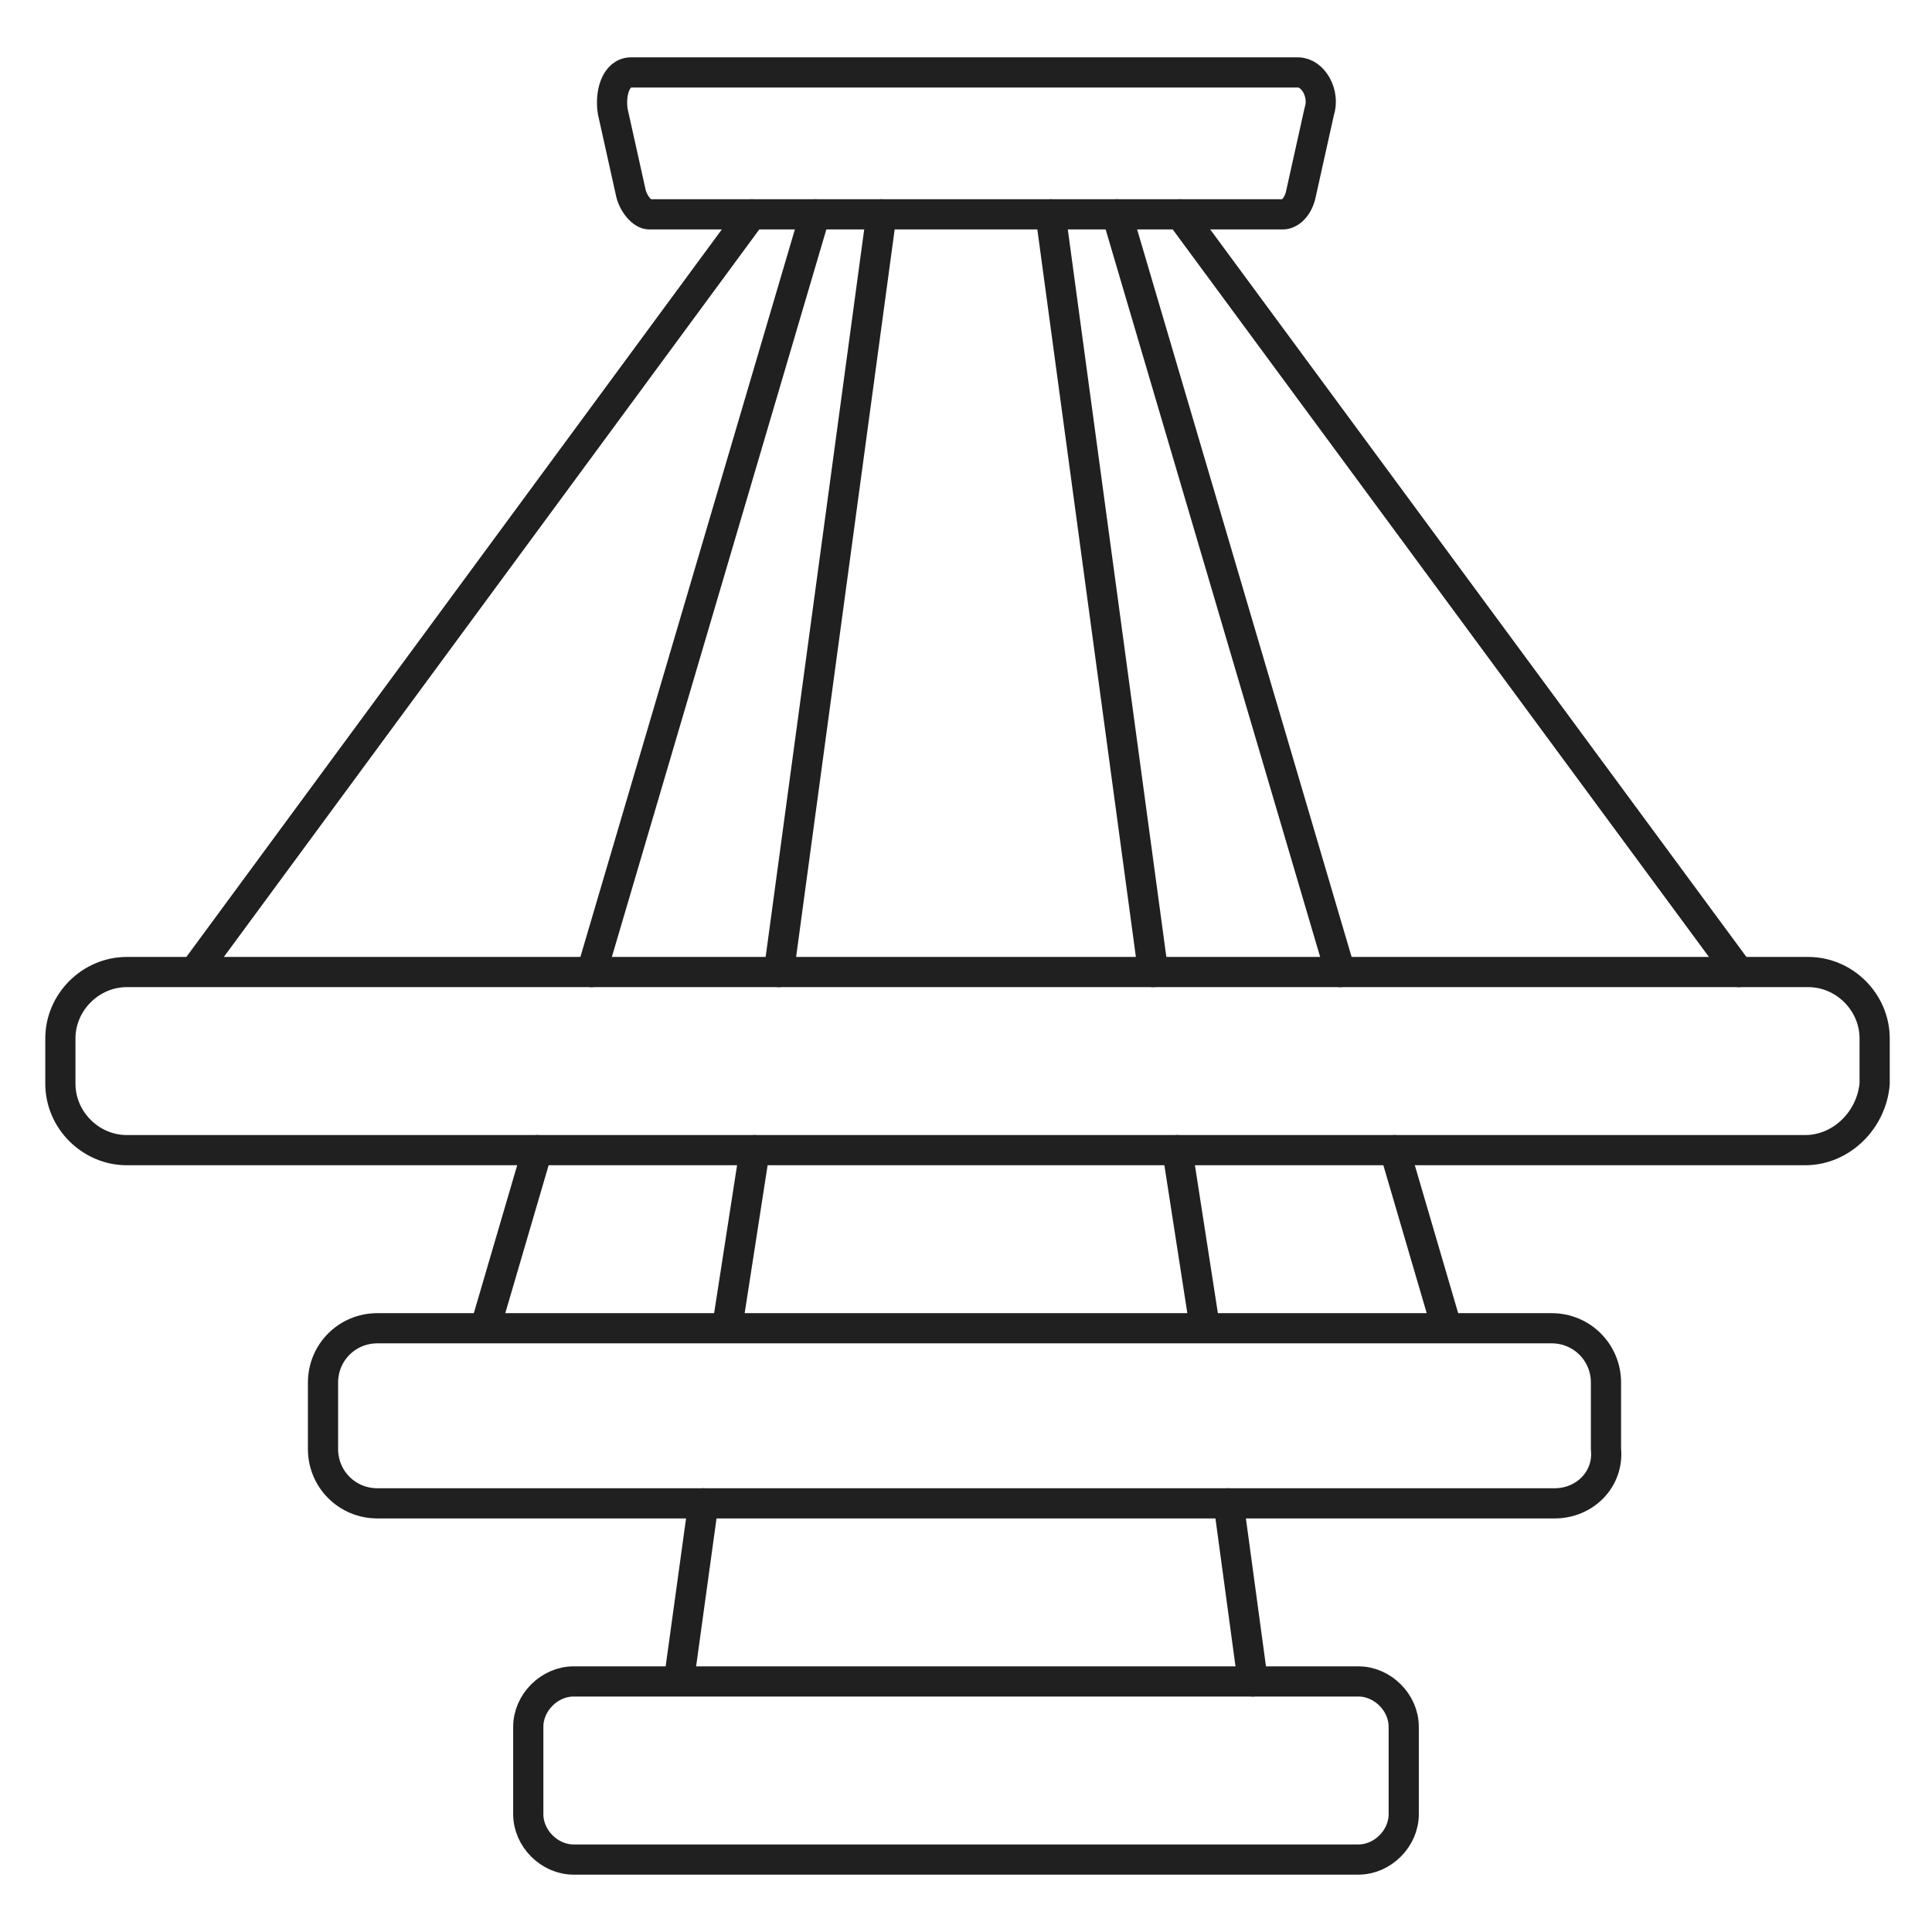
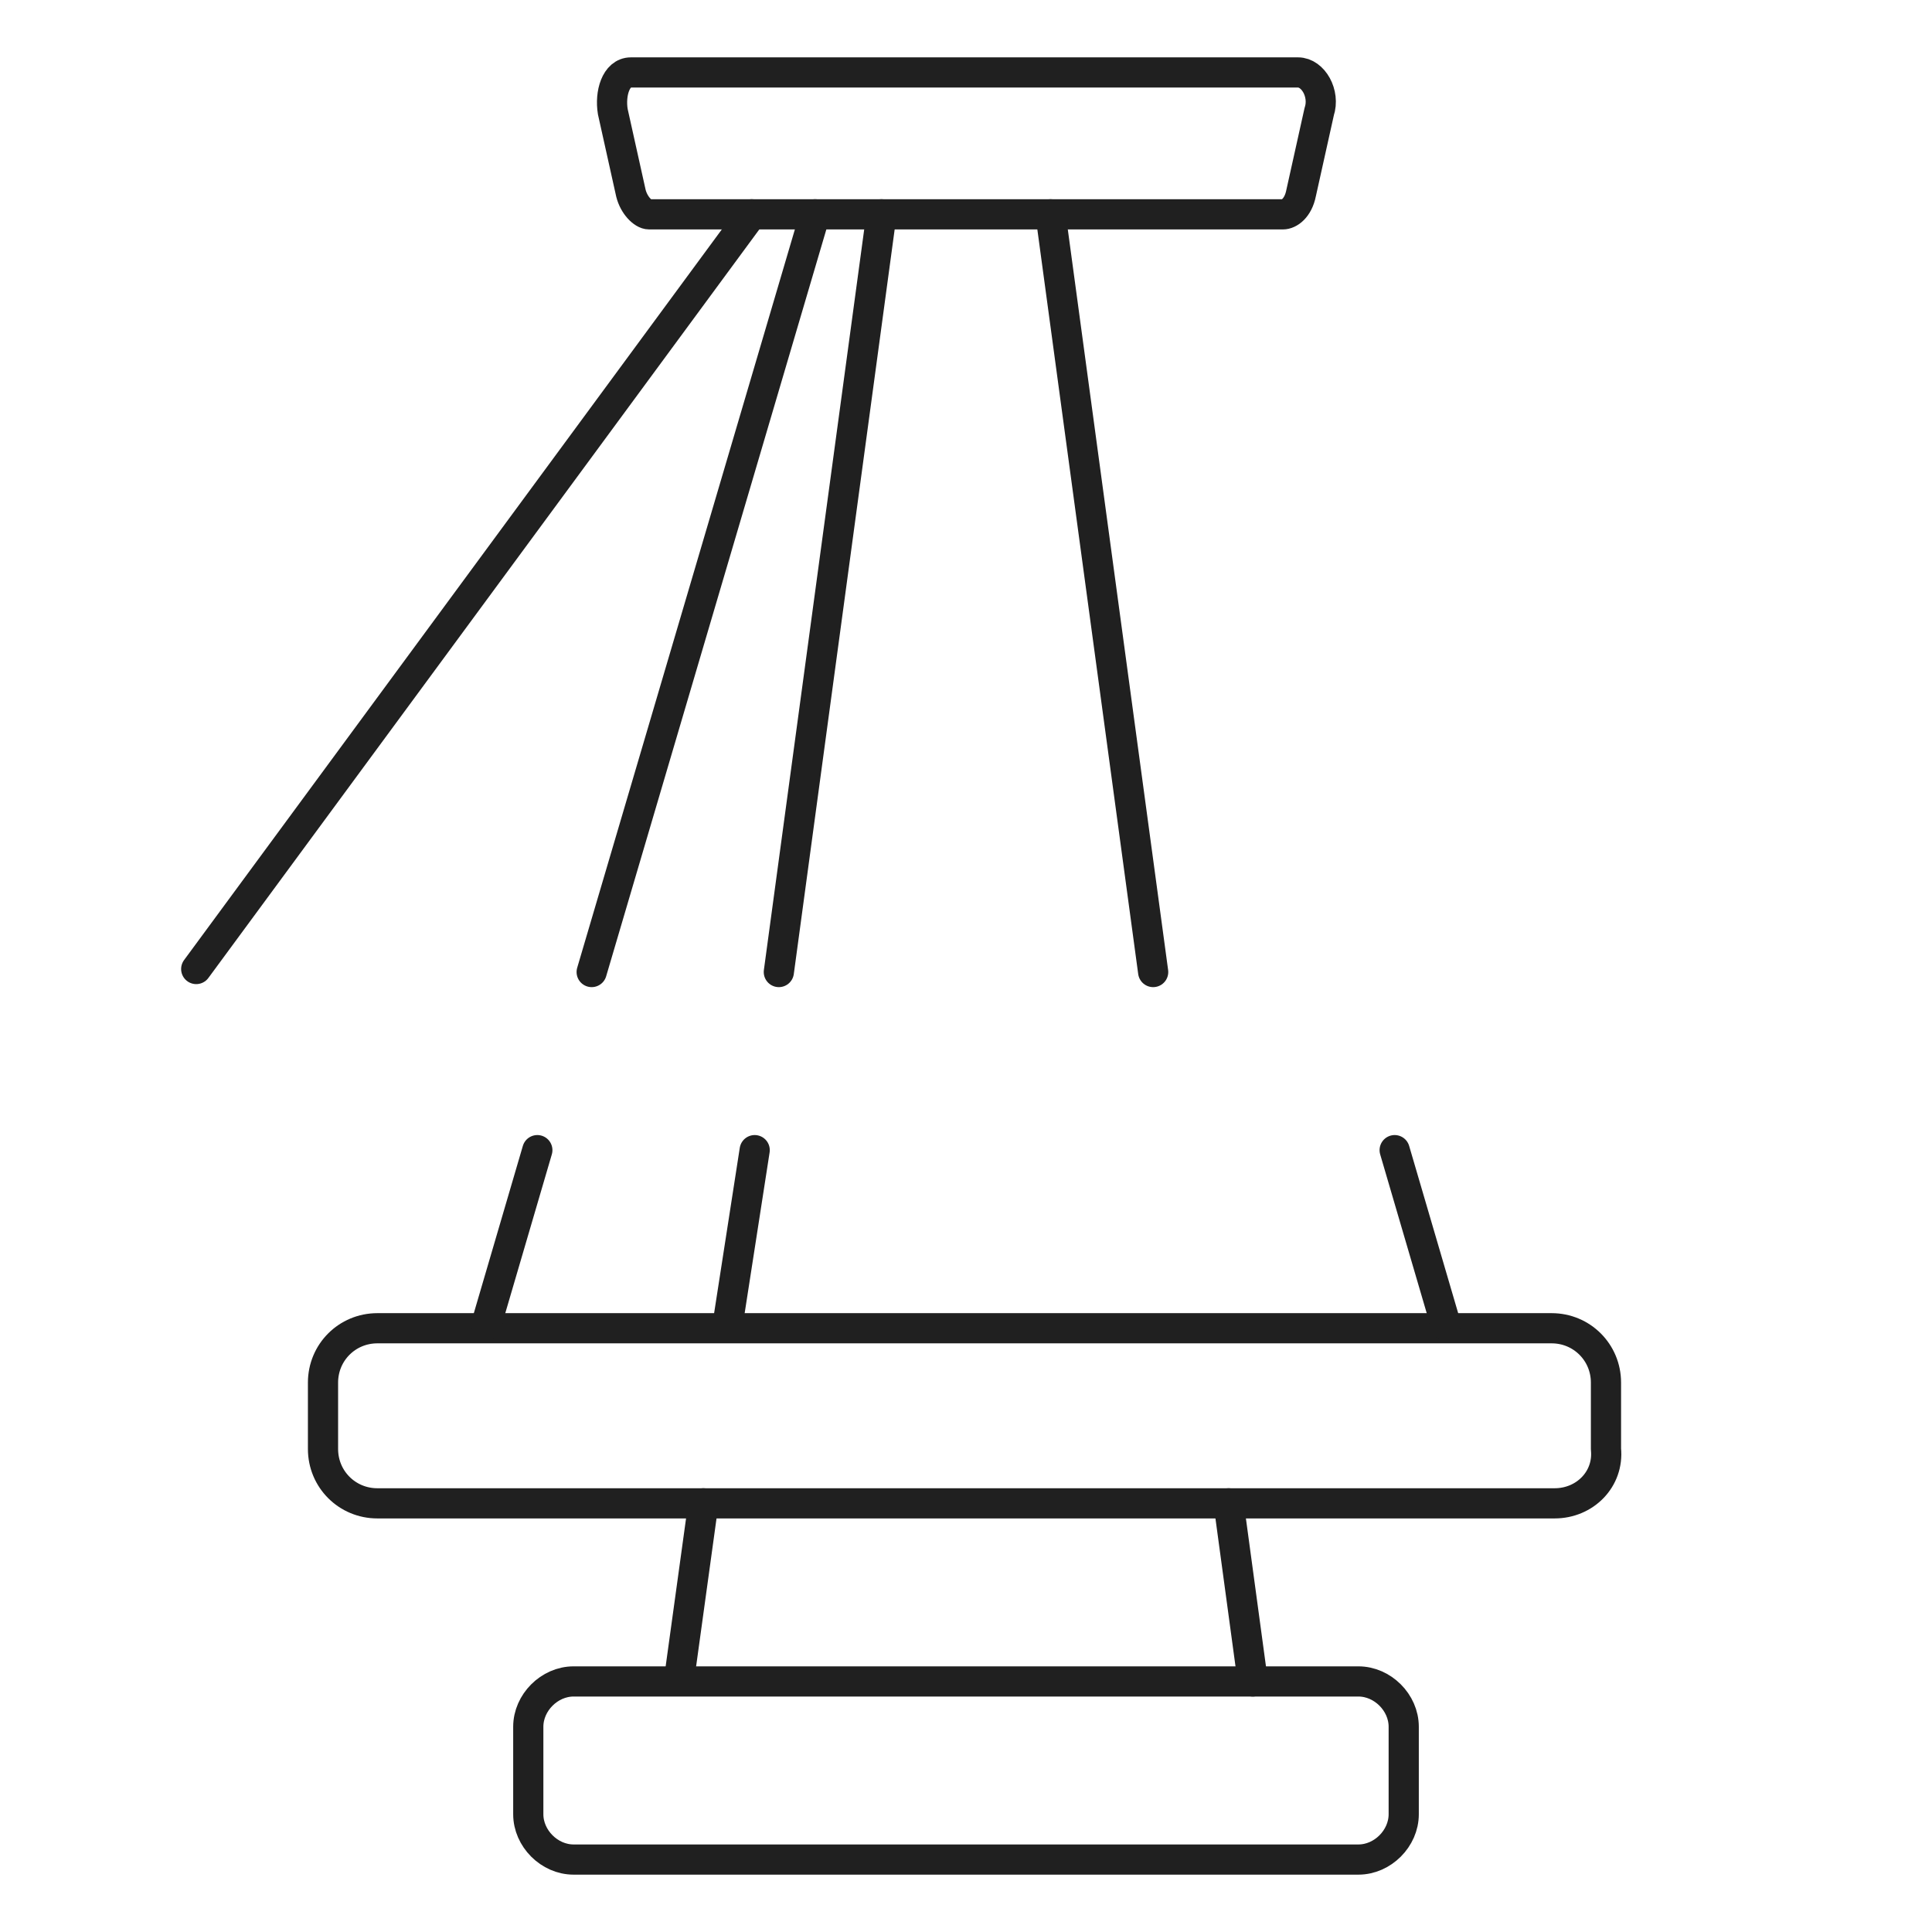
<svg xmlns="http://www.w3.org/2000/svg" version="1.1" id="Layer_1" x="0px" y="0px" viewBox="0 0 64 64" style="enable-background:new 0 0 64 64;" xml:space="preserve">
  <style type="text/css"> .st0{fill:none;stroke:#202020;stroke-linecap:round;stroke-linejoin:round;stroke-miterlimit:10;} </style>
  <g>
    <path class="st0" d="M43,2.4H20.9c-0.5,0-0.7,0.7-0.6,1.3l0.6,2.7c0.1,0.4,0.4,0.7,0.6,0.7h21c0.2,0,0.5-0.2,0.6-0.7l0.6-2.7 C43.9,3.1,43.5,2.4,43,2.4z" />
    <path class="st0" d="M51.5,49.8H12.5c-1,0-1.8-0.8-1.8-1.8v-2.2c0-1,0.8-1.8,1.8-1.8h38.9c1,0,1.8,0.8,1.8,1.8V48 C53.3,49,52.5,49.8,51.5,49.8z" />
    <path class="st0" d="M45,61.6H19c-0.8,0-1.5-0.7-1.5-1.5v-2.9c0-0.8,0.7-1.5,1.5-1.5h26c0.8,0,1.5,0.7,1.5,1.5v2.9 C46.5,60.9,45.8,61.6,45,61.6z" />
-     <path class="st0" d="M59.8,38.1H4.2c-1.2,0-2.2-1-2.2-2.2v-1.5c0-1.2,1-2.2,2.2-2.2h55.7c1.2,0,2.2,1,2.2,2.2v1.5 C62,37.1,61,38.1,59.8,38.1z" />
    <line class="st0" x1="24.9" y1="7.1" x2="6.5" y2="32.1" />
    <line class="st0" x1="17.8" y1="38.1" x2="16.1" y2="43.9" />
    <line class="st0" x1="27" y1="7.1" x2="19.6" y2="32.2" />
    <line class="st0" x1="46.2" y1="38.1" x2="47.9" y2="43.9" />
-     <line class="st0" x1="37" y1="7.1" x2="44.4" y2="32.2" />
-     <line class="st0" x1="39.1" y1="7.1" x2="57.6" y2="32.2" />
    <line class="st0" x1="23.3" y1="49.8" x2="22.5" y2="55.6" />
    <line class="st0" x1="25" y1="38.1" x2="24.1" y2="43.9" />
    <line class="st0" x1="29.2" y1="7.1" x2="25.8" y2="32.2" />
    <line class="st0" x1="40.7" y1="49.8" x2="41.5" y2="55.7" />
-     <line class="st0" x1="39" y1="38.1" x2="39.9" y2="43.9" />
    <line class="st0" x1="34.8" y1="7.1" x2="38.2" y2="32.2" />
  </g>
</svg>